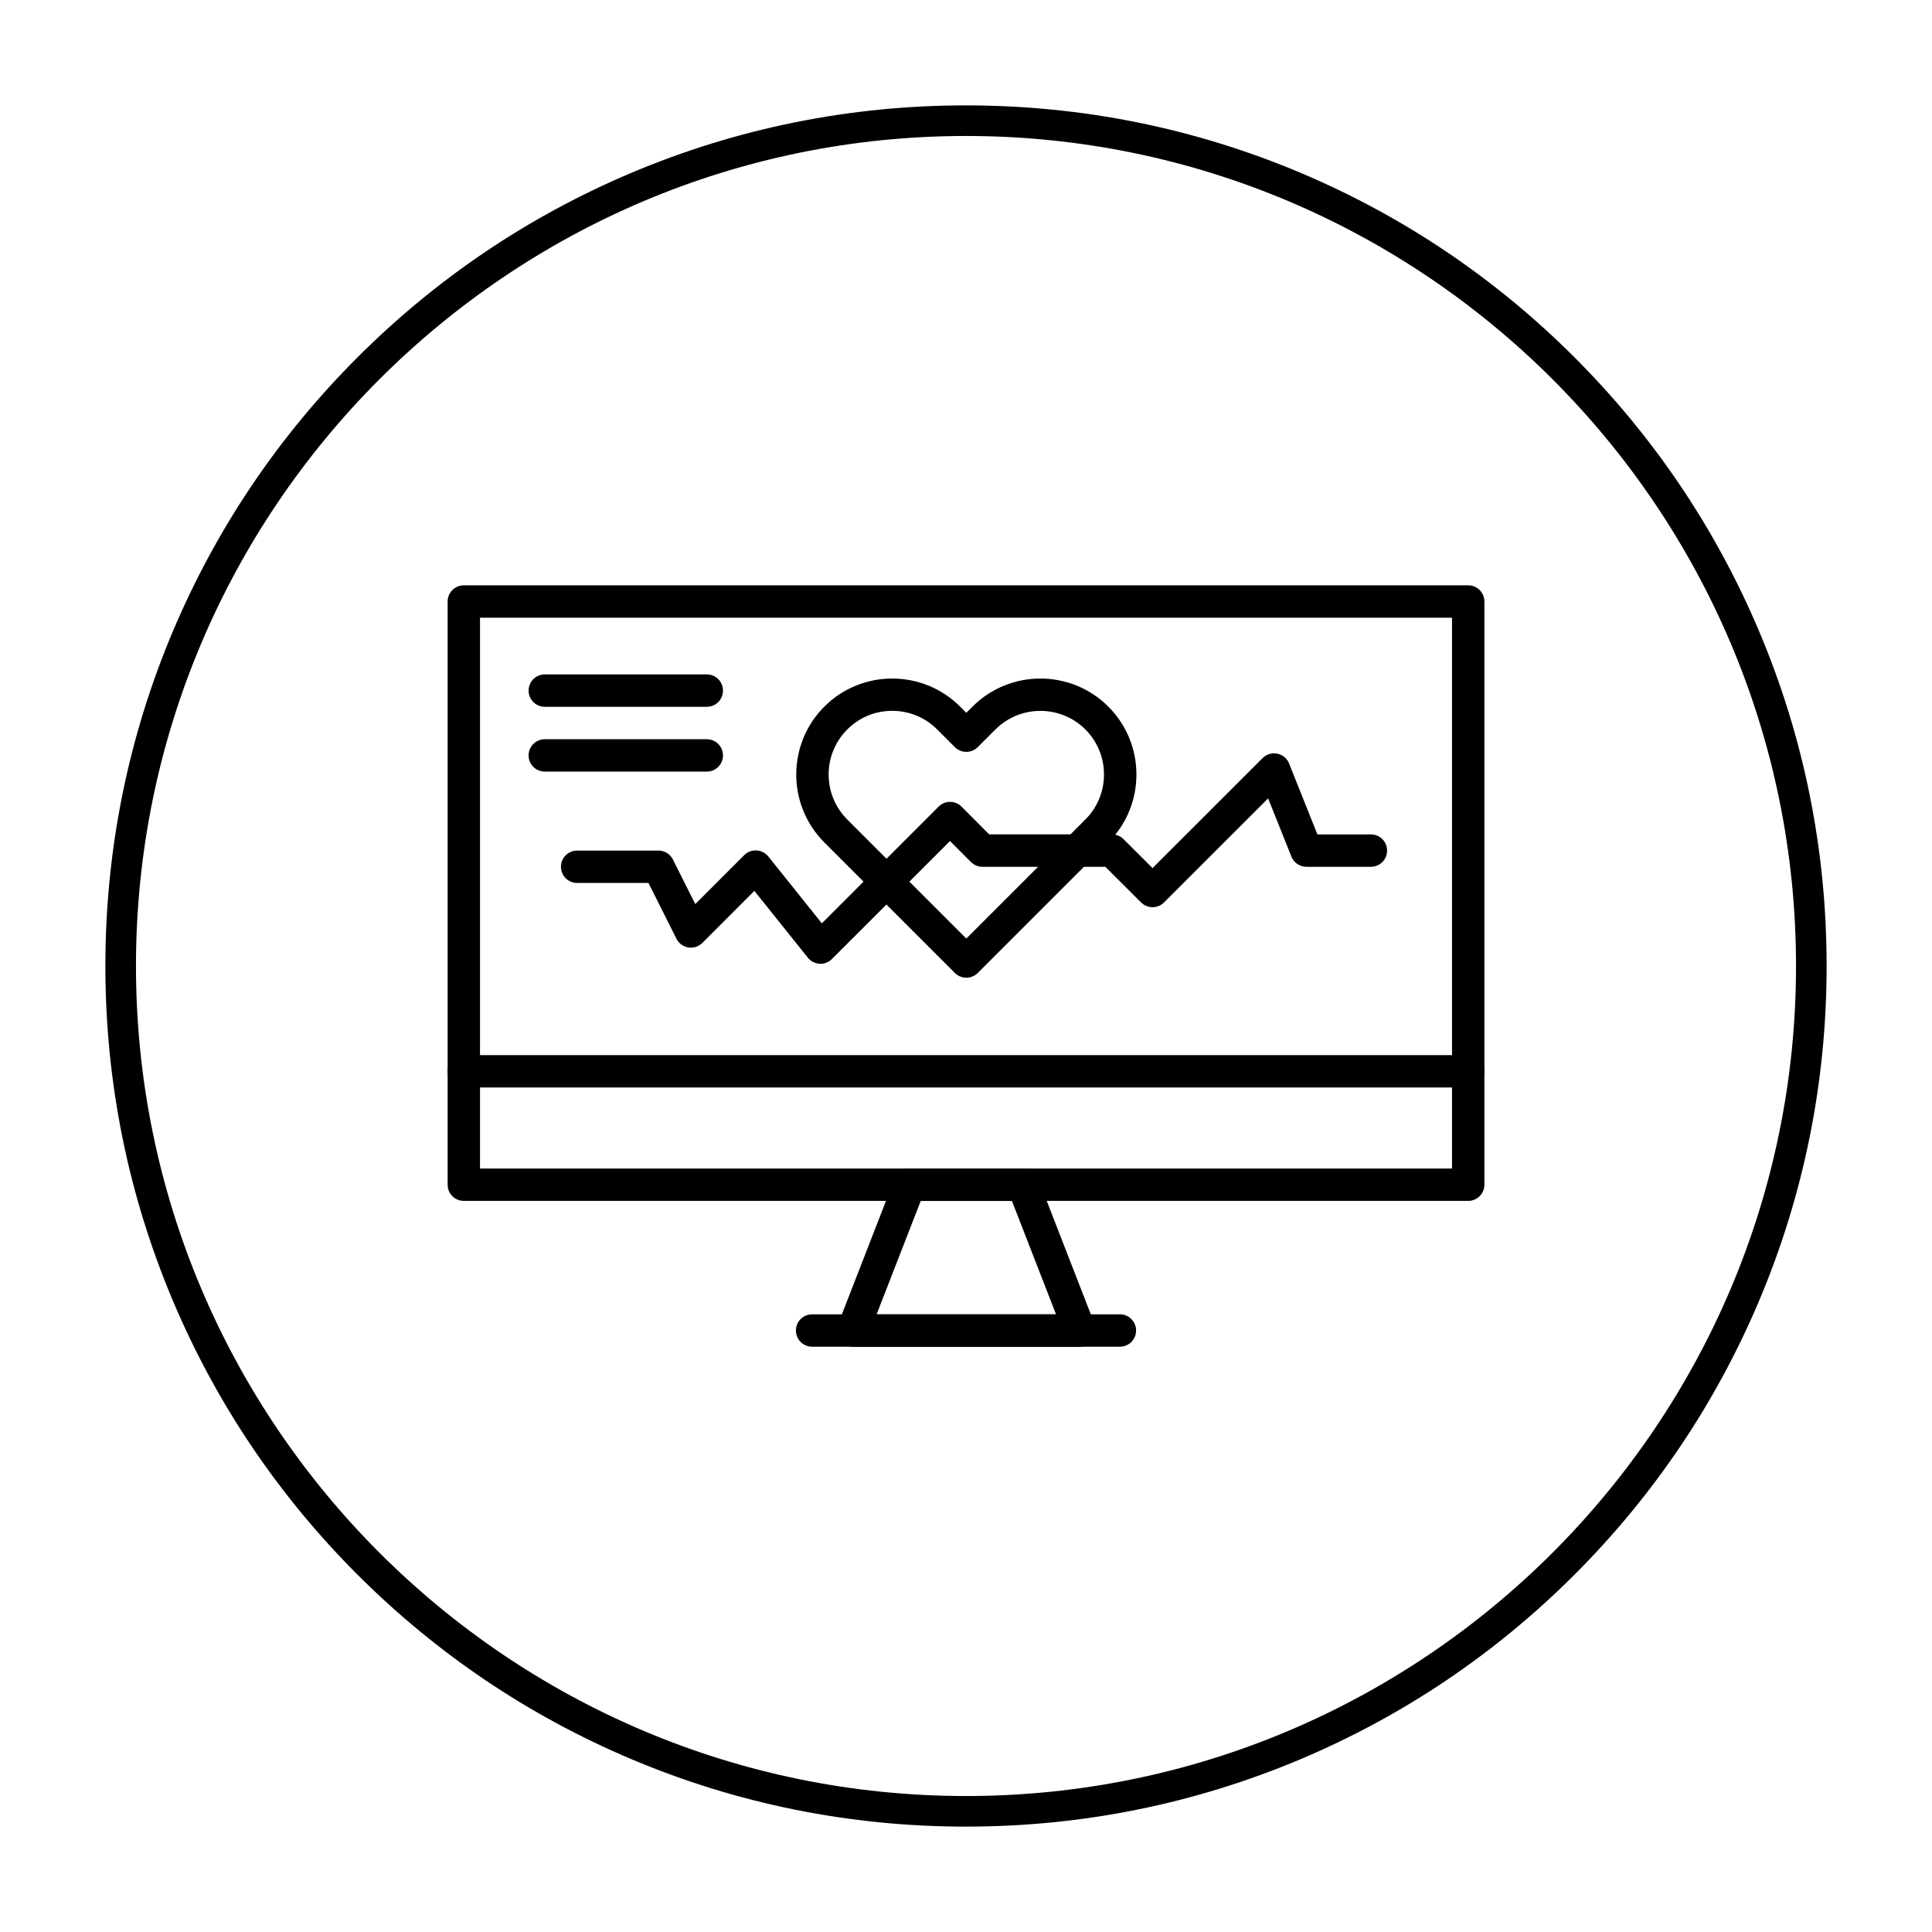
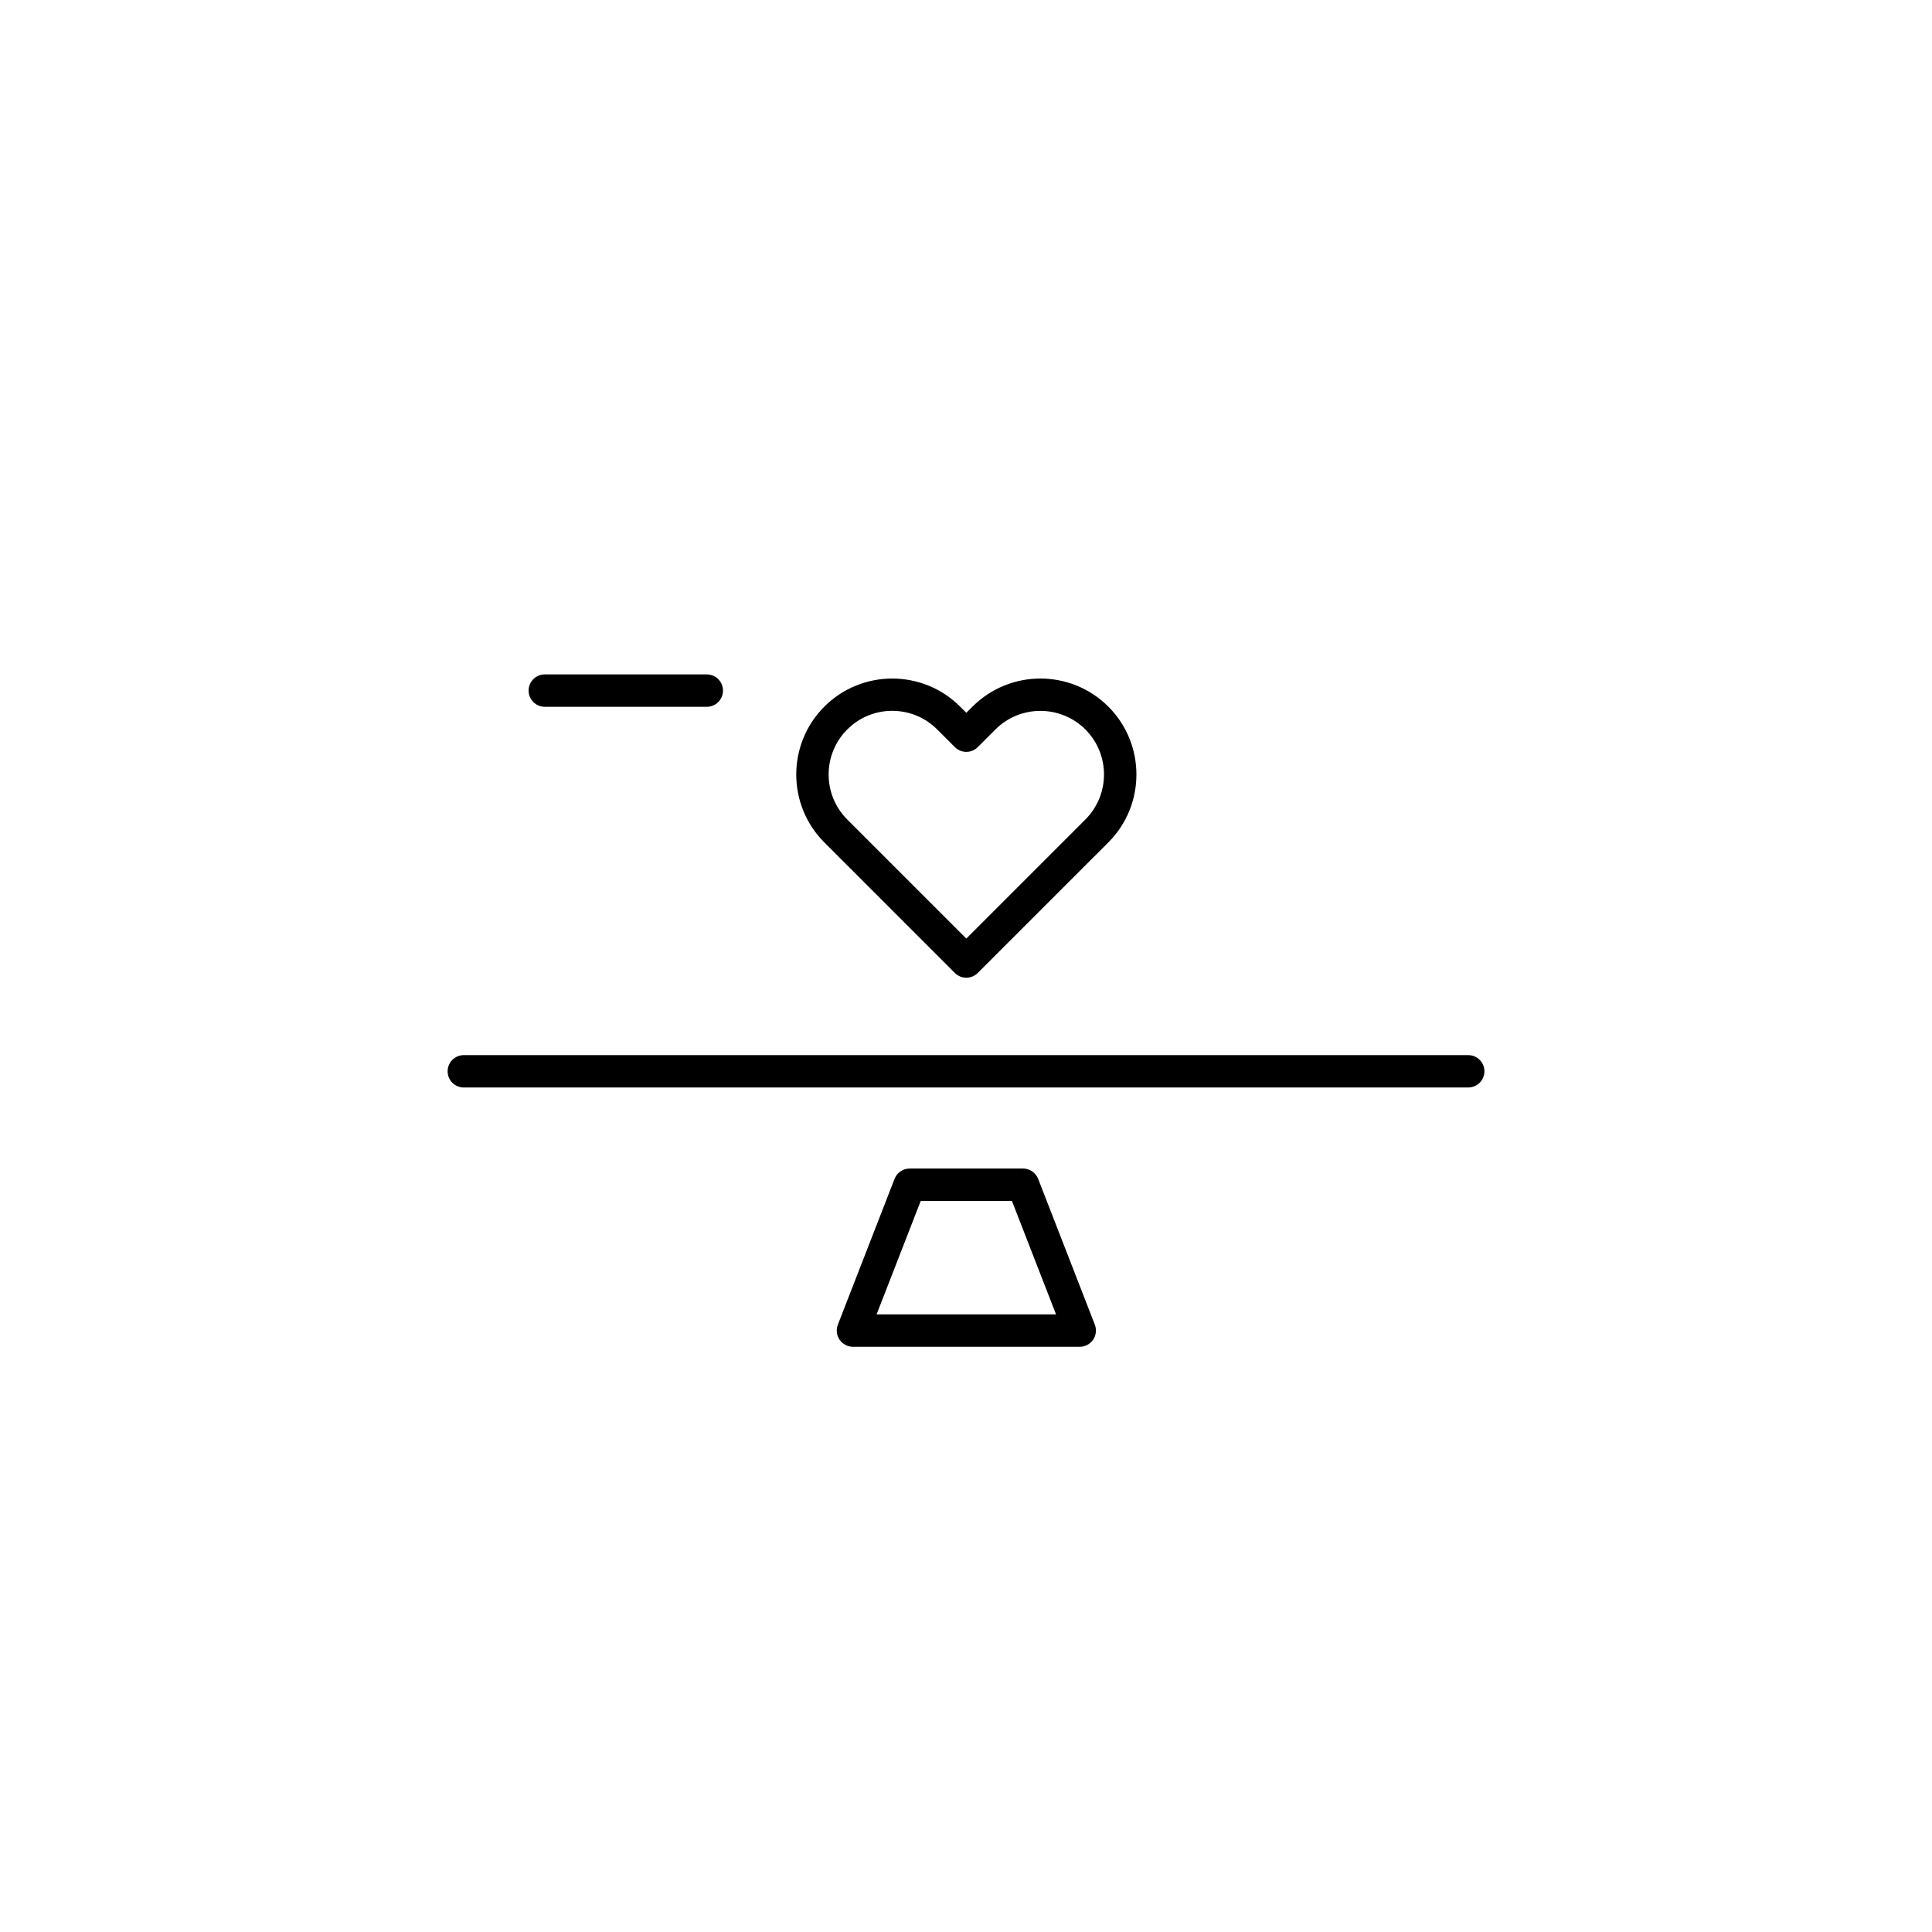
<svg xmlns="http://www.w3.org/2000/svg" id="Layer_1" x="0px" y="0px" viewBox="0 0 550 550" style="enable-background:new 0 0 550 550;" xml:space="preserve">
  <g id="_x31_9848_-_ECG">
    <g id="XMLID_640_">
      <g id="XMLID_638_">
        <g id="XMLID_635_">
-           <path d="M417.96,341.87H132.04c-2.55,0-4.61-2.06-4.61-4.61V171.24c0-2.55,2.06-4.61,4.61-4.61h285.93     c2.55,0,4.61,2.06,4.61,4.61v166.02C422.58,339.81,420.51,341.87,417.96,341.87z M136.65,332.65h276.71v-156.8H136.65V332.65z" />
-         </g>
+           </g>
        <g id="XMLID_655_">
-           <path d="M307.38,383.4h-64.56c-1.52,0-2.95-0.75-3.81-2.01c-0.86-1.26-1.04-2.86-0.49-4.28l16.14-41.51     c0.69-1.77,2.4-2.94,4.3-2.94h32.28c1.9,0,3.61,1.17,4.3,2.94l16.14,41.51c0.55,1.42,0.37,3.02-0.49,4.28     C310.32,382.65,308.9,383.4,307.38,383.4z M249.55,374.17h51.08l-12.55-32.28h-25.97L249.55,374.17z" />
+           <path d="M307.38,383.4h-64.56c-1.52,0-2.95-0.75-3.81-2.01c-0.86-1.26-1.04-2.86-0.49-4.28l16.14-41.51     c0.69-1.77,2.4-2.94,4.3-2.94h32.28c1.9,0,3.61,1.17,4.3,2.94l16.14,41.51c0.55,1.42,0.37,3.02-0.49,4.28     C310.32,382.65,308.9,383.4,307.38,383.4M249.55,374.17h51.08l-12.55-32.28h-25.97L249.55,374.17z" />
        </g>
        <g id="XMLID_654_">
-           <path d="M318.81,383.38h-87.62c-2.55,0-4.61-2.06-4.61-4.61c0-2.55,2.06-4.61,4.61-4.61h87.62c2.55,0,4.61,2.06,4.61,4.61     C323.42,381.32,321.36,383.38,318.81,383.38z" />
-         </g>
+           </g>
        <g id="XMLID_653_">
          <path d="M417.96,309.59H132.04c-2.55,0-4.61-2.06-4.61-4.61c0-2.55,2.06-4.61,4.61-4.61h285.93c2.55,0,4.61,2.06,4.61,4.61     C422.58,307.53,420.51,309.59,417.96,309.59z" />
        </g>
        <g id="XMLID_636_">
          <g id="XMLID_637_">
            <path d="M275.09,278.33c-1.18,0-2.36-0.45-3.26-1.35l-37.16-37.16c-10.66-10.66-10.66-28,0-38.66s28-10.66,38.66,0l1.76,1.76      l1.76-1.76c10.66-10.66,28-10.66,38.67,0l0,0c10.66,10.66,10.66,28,0,38.66l-37.17,37.16      C277.45,277.88,276.27,278.33,275.09,278.33z M254,202.36c-4.84,0-9.39,1.88-12.81,5.31c-7.06,7.06-7.06,18.56,0,25.62      l33.9,33.9l33.9-33.9c7.06-7.06,7.06-18.56,0-25.62s-18.56-7.06-25.62,0l-5.02,5.02c-1.8,1.8-4.72,1.8-6.52,0l-5.02-5.02      C263.39,204.25,258.84,202.36,254,202.36z" />
          </g>
        </g>
        <g id="XMLID_29_">
-           <path d="M233.59,274.37c-0.09,0-0.17,0-0.26-0.01c-1.31-0.07-2.53-0.7-3.35-1.72l-15.23-19.03l-14.8,14.82     c-1.05,1.05-2.54,1.53-4,1.29c-1.46-0.24-2.72-1.16-3.39-2.49l-7.95-15.87H164.3c-2.55,0-4.61-2.06-4.61-4.61     s2.06-4.61,4.61-4.61h23.15c1.75,0,3.34,0.99,4.12,2.55l6.36,12.69l13.93-13.94c0.93-0.93,2.21-1.42,3.52-1.34     c1.31,0.07,2.53,0.7,3.35,1.72l15.23,19.03l33.25-33.23c0.86-0.86,2.04-1.35,3.26-1.35l0,0c1.22,0,2.4,0.49,3.26,1.36l7.87,7.9     h34.98c1.22,0,2.39,0.48,3.26,1.35l8.27,8.25l31.33-31.32c1.1-1.1,2.67-1.57,4.19-1.26c1.52,0.31,2.78,1.37,3.35,2.81     l8.06,20.18h15.23c2.55,0,4.61,2.06,4.61,4.61c0,2.55-2.06,4.61-4.61,4.61h-18.35c-1.89,0-3.58-1.15-4.28-2.9l-6.63-16.58     l-29.64,29.63c-1.8,1.8-4.71,1.8-6.52,0l-10.18-10.15h-34.99c-1.23,0-2.4-0.49-3.27-1.36l-5.96-5.98l-33.63,33.6     C235.98,273.88,234.81,274.37,233.59,274.37z" />
-         </g>
+           </g>
      </g>
      <g id="XMLID_639_">
        <path d="M201.21,201.21h-46.12c-2.55,0-4.61-2.06-4.61-4.61c0-2.55,2.06-4.61,4.61-4.61h46.12c2.55,0,4.61,2.06,4.61,4.61    C205.82,199.15,203.76,201.21,201.21,201.21z" />
      </g>
      <g id="XMLID_30_">
-         <path d="M201.21,219.66h-46.12c-2.55,0-4.61-2.06-4.61-4.61s2.06-4.61,4.61-4.61h46.12c2.55,0,4.61,2.06,4.61,4.61    S203.76,219.66,201.21,219.66z" />
-       </g>
+         </g>
    </g>
  </g>
-   <path d="M500.75,179.63c-12.34-29.18-30-55.38-52.5-77.88c-22.49-22.49-48.69-40.15-77.88-52.5C340.15,36.48,308.06,30,275,30 s-65.15,6.48-95.37,19.25c-29.18,12.34-55.38,30-77.88,52.5c-22.49,22.49-40.15,48.69-52.5,77.88C36.48,209.85,30,241.94,30,275 s6.48,65.15,19.25,95.37c12.34,29.18,30,55.38,52.5,77.88c22.49,22.49,48.69,40.15,77.88,52.5C209.85,513.52,241.94,520,275,520 s65.15-6.48,95.37-19.25c29.18-12.34,55.38-30,77.88-52.5c22.49-22.49,40.15-48.69,52.5-77.88C513.52,340.15,520,308.06,520,275 C520,241.91,513.52,209.83,500.75,179.63z M511.29,275c0,130.29-106,236.29-236.29,236.29S38.71,405.29,38.71,275 S144.71,38.71,275,38.71S511.29,144.71,511.29,275z" />
</svg>